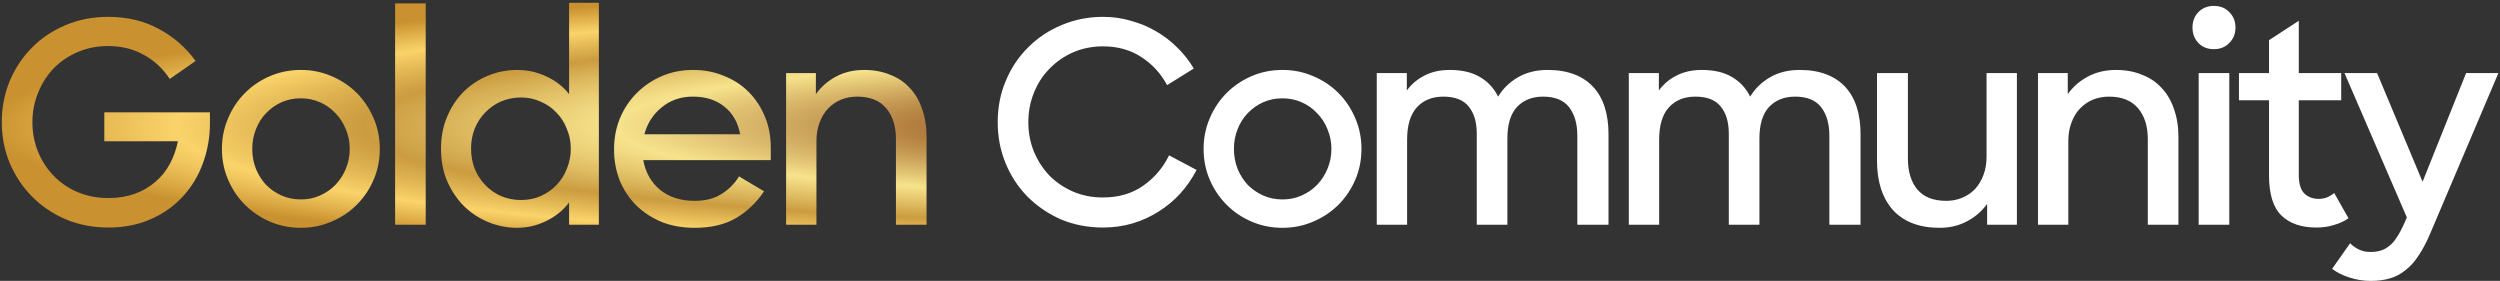
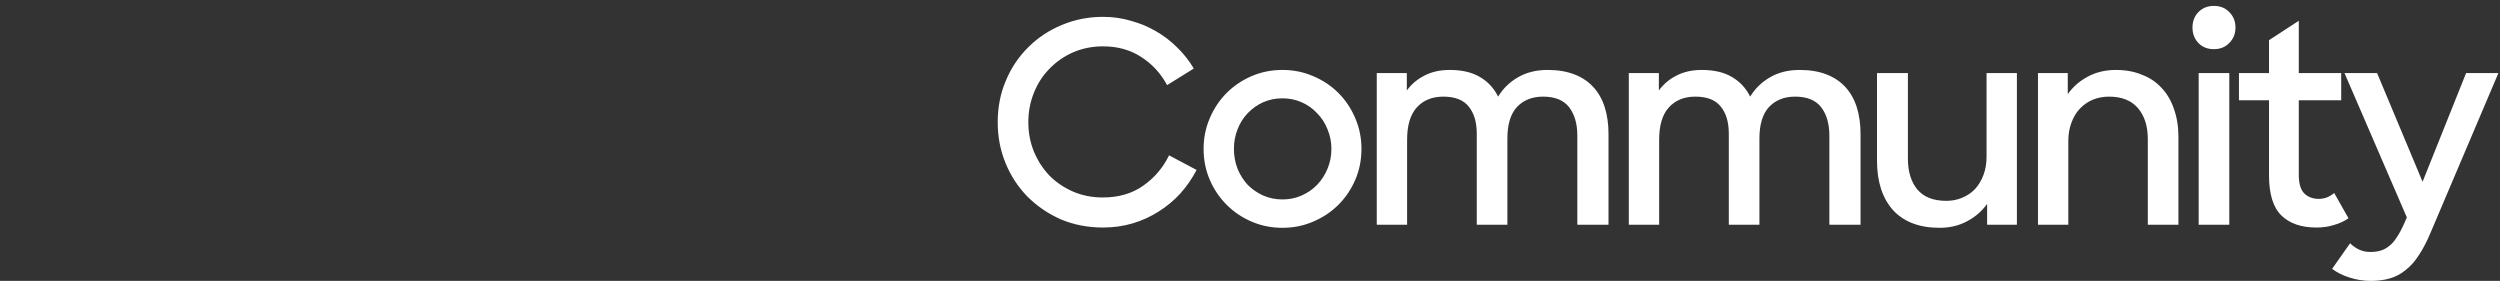
<svg xmlns="http://www.w3.org/2000/svg" width="534" height="60" viewBox="0 0 534 60" fill="none">
  <rect x="0" y="0" width="534" height="60" fill="#333333" stroke="none" />
-   <path d="M23.121 48.6C19.801 48.6 16.741 48 13.941 46.8C11.181 45.6 8.801 43.98 6.801 41.94C4.801 39.9 3.221 37.52 2.061 34.8C0.941 32.08 0.381 29.18 0.381 26.1C0.381 22.98 0.941 20.06 2.061 17.34C3.221 14.58 4.801 12.2 6.801 10.2C8.801 8.16 11.181 6.56 13.941 5.4C16.741 4.2 19.781 3.6 23.061 3.6C27.181 3.6 30.801 4.46 33.921 6.18C37.081 7.86 39.701 10.14 41.781 13.02L36.261 16.86C34.781 14.62 32.921 12.9 30.681 11.7C28.481 10.46 25.941 9.84 23.061 9.84C20.701 9.84 18.521 10.28 16.521 11.16C14.561 12 12.861 13.16 11.421 14.64C10.021 16.12 8.921 17.86 8.121 19.86C7.321 21.82 6.921 23.9 6.921 26.1C6.921 28.34 7.321 30.44 8.121 32.4C8.921 34.36 10.041 36.08 11.481 37.56C12.921 39.04 14.621 40.2 16.581 41.04C18.581 41.88 20.761 42.3 23.121 42.3C25.201 42.3 27.081 42 28.761 41.4C30.441 40.8 31.901 39.96 33.141 38.88C34.421 37.8 35.461 36.52 36.261 35.04C37.061 33.56 37.641 31.94 38.001 30.18H22.281V24H44.841V26.34C44.841 29.3 44.341 32.14 43.341 34.86C42.381 37.54 40.961 39.9 39.081 41.94C37.241 43.98 34.961 45.6 32.241 46.8C29.561 48 26.521 48.6 23.121 48.6ZM64.265 48.66C61.905 48.66 59.705 48.22 57.665 47.34C55.625 46.46 53.845 45.26 52.325 43.74C50.805 42.22 49.605 40.44 48.725 38.4C47.845 36.36 47.405 34.16 47.405 31.8C47.405 29.48 47.845 27.3 48.725 25.26C49.605 23.18 50.805 21.38 52.325 19.86C53.845 18.34 55.625 17.14 57.665 16.26C59.705 15.38 61.905 14.94 64.265 14.94C66.585 14.94 68.765 15.38 70.805 16.26C72.885 17.14 74.685 18.34 76.205 19.86C77.725 21.38 78.925 23.18 79.805 25.26C80.685 27.3 81.125 29.48 81.125 31.8C81.125 34.16 80.685 36.36 79.805 38.4C78.925 40.44 77.725 42.22 76.205 43.74C74.685 45.26 72.885 46.46 70.805 47.34C68.765 48.22 66.585 48.66 64.265 48.66ZM64.265 42.6C65.745 42.6 67.105 42.32 68.345 41.76C69.625 41.2 70.725 40.44 71.645 39.48C72.605 38.48 73.345 37.34 73.865 36.06C74.425 34.74 74.705 33.32 74.705 31.8C74.705 30.32 74.425 28.92 73.865 27.6C73.345 26.28 72.605 25.14 71.645 24.18C70.725 23.18 69.625 22.4 68.345 21.84C67.065 21.28 65.705 21 64.265 21C62.785 21 61.405 21.28 60.125 21.84C58.885 22.4 57.785 23.18 56.825 24.18C55.905 25.14 55.185 26.28 54.665 27.6C54.145 28.92 53.885 30.32 53.885 31.8C53.885 33.32 54.145 34.74 54.665 36.06C55.185 37.34 55.905 38.48 56.825 39.48C57.785 40.44 58.885 41.2 60.125 41.76C61.405 42.32 62.785 42.6 64.265 42.6ZM84.394 0.72H90.934V48H84.394V0.72ZM110.458 48.66C108.338 48.66 106.298 48.26 104.338 47.46C102.378 46.66 100.638 45.52 99.118 44.04C97.638 42.56 96.438 40.78 95.518 38.7C94.638 36.62 94.198 34.32 94.198 31.8C94.198 29.24 94.638 26.94 95.518 24.9C96.398 22.82 97.578 21.04 99.058 19.56C100.578 18.08 102.318 16.94 104.278 16.14C106.278 15.34 108.358 14.94 110.518 14.94C112.678 14.94 114.738 15.4 116.698 16.32C118.698 17.24 120.318 18.5 121.558 20.1V0.6H127.918V48H121.558V43.26C120.278 44.94 118.638 46.26 116.638 47.22C114.678 48.18 112.618 48.66 110.458 48.66ZM111.298 42.72C112.818 42.72 114.218 42.44 115.498 41.88C116.818 41.28 117.938 40.5 118.858 39.54C119.818 38.54 120.558 37.38 121.078 36.06C121.638 34.7 121.918 33.26 121.918 31.74C121.918 30.26 121.638 28.86 121.078 27.54C120.558 26.18 119.818 25.02 118.858 24.06C117.938 23.06 116.818 22.28 115.498 21.72C114.218 21.12 112.818 20.82 111.298 20.82C109.778 20.82 108.358 21.1 107.038 21.66C105.758 22.22 104.638 23 103.678 24C102.718 24.96 101.958 26.12 101.398 27.48C100.878 28.8 100.618 30.22 100.618 31.74C100.618 33.26 100.878 34.7 101.398 36.06C101.958 37.38 102.718 38.54 103.678 39.54C104.638 40.54 105.758 41.32 107.038 41.88C108.358 42.44 109.778 42.72 111.298 42.72ZM148.379 48.66C145.779 48.66 143.419 48.24 141.299 47.4C139.219 46.52 137.419 45.34 135.899 43.86C134.379 42.34 133.199 40.56 132.359 38.52C131.559 36.48 131.159 34.28 131.159 31.92C131.159 29.52 131.579 27.3 132.419 25.26C133.299 23.18 134.499 21.38 136.019 19.86C137.539 18.34 139.319 17.14 141.359 16.26C143.399 15.38 145.619 14.94 148.019 14.94C150.419 14.94 152.619 15.36 154.619 16.2C156.659 17 158.419 18.14 159.899 19.62C161.379 21.1 162.539 22.86 163.379 24.9C164.219 26.9 164.639 29.1 164.639 31.5V34.2H137.399C137.879 36.84 139.079 38.96 140.999 40.56C142.919 42.12 145.379 42.9 148.379 42.9C150.659 42.9 152.559 42.42 154.079 41.46C155.639 40.5 156.899 39.24 157.859 37.68L163.199 40.86C161.639 43.22 159.659 45.12 157.259 46.56C154.859 47.96 151.899 48.66 148.379 48.66ZM148.019 20.64C145.419 20.64 143.199 21.4 141.359 22.92C139.519 24.4 138.279 26.32 137.639 28.68H158.099C157.619 26.12 156.479 24.14 154.679 22.74C152.919 21.34 150.699 20.64 148.019 20.64ZM167.913 15.6H174.273V20.1C175.393 18.54 176.813 17.3 178.533 16.38C180.293 15.42 182.313 14.94 184.593 14.94C186.633 14.94 188.473 15.28 190.113 15.96C191.793 16.6 193.193 17.54 194.313 18.78C195.473 19.98 196.353 21.48 196.953 23.28C197.593 25.04 197.913 27.02 197.913 29.22V48H191.373V29.7C191.373 26.94 190.673 24.74 189.273 23.1C187.873 21.46 185.813 20.64 183.093 20.64C181.853 20.64 180.693 20.86 179.613 21.3C178.573 21.74 177.653 22.38 176.853 23.22C176.093 24.02 175.493 25.02 175.053 26.22C174.613 27.38 174.393 28.68 174.393 30.12V48H167.913V15.6Z" fill="url(#paint0_radial_0_102)" />
  <path d="M235.612 48.6C232.372 48.6 229.372 48.02 226.612 46.86C223.892 45.66 221.512 44.04 219.472 42C217.472 39.96 215.912 37.58 214.792 34.86C213.672 32.14 213.112 29.22 213.112 26.1C213.112 22.9 213.692 19.94 214.852 17.22C216.012 14.46 217.612 12.08 219.652 10.08C221.692 8.04 224.072 6.46 226.792 5.34C229.552 4.18 232.492 3.6 235.612 3.6C237.692 3.6 239.672 3.88 241.552 4.44C243.472 4.96 245.252 5.7 246.892 6.66C248.572 7.62 250.092 8.78 251.452 10.14C252.852 11.5 254.032 13 254.992 14.64L249.292 18.18C247.932 15.66 246.092 13.66 243.772 12.18C241.452 10.66 238.732 9.9 235.612 9.9C233.332 9.9 231.212 10.32 229.252 11.16C227.332 12 225.652 13.16 224.212 14.64C222.772 16.08 221.652 17.8 220.852 19.8C220.052 21.76 219.652 23.86 219.652 26.1C219.652 28.34 220.052 30.44 220.852 32.4C221.652 34.32 222.752 36.02 224.152 37.5C225.592 38.94 227.272 40.08 229.192 40.92C231.152 41.76 233.272 42.18 235.552 42.18C238.952 42.18 241.832 41.34 244.192 39.66C246.592 37.98 248.432 35.82 249.712 33.18L255.592 36.3C254.632 38.14 253.472 39.82 252.112 41.34C250.752 42.82 249.212 44.1 247.492 45.18C245.812 46.26 243.972 47.1 241.972 47.7C239.972 48.3 237.852 48.6 235.612 48.6ZM273.948 48.66C271.588 48.66 269.388 48.22 267.348 47.34C265.308 46.46 263.528 45.26 262.008 43.74C260.488 42.22 259.288 40.44 258.408 38.4C257.528 36.36 257.088 34.16 257.088 31.8C257.088 29.48 257.528 27.3 258.408 25.26C259.288 23.18 260.488 21.38 262.008 19.86C263.528 18.34 265.308 17.14 267.348 16.26C269.388 15.38 271.588 14.94 273.948 14.94C276.268 14.94 278.448 15.38 280.488 16.26C282.568 17.14 284.368 18.34 285.888 19.86C287.408 21.38 288.608 23.18 289.488 25.26C290.368 27.3 290.808 29.48 290.808 31.8C290.808 34.16 290.368 36.36 289.488 38.4C288.608 40.44 287.408 42.22 285.888 43.74C284.368 45.26 282.568 46.46 280.488 47.34C278.448 48.22 276.268 48.66 273.948 48.66ZM273.948 42.6C275.428 42.6 276.788 42.32 278.028 41.76C279.308 41.2 280.408 40.44 281.328 39.48C282.288 38.48 283.028 37.34 283.548 36.06C284.108 34.74 284.388 33.32 284.388 31.8C284.388 30.32 284.108 28.92 283.548 27.6C283.028 26.28 282.288 25.14 281.328 24.18C280.408 23.18 279.308 22.4 278.028 21.84C276.748 21.28 275.388 21 273.948 21C272.468 21 271.088 21.28 269.808 21.84C268.568 22.4 267.468 23.18 266.508 24.18C265.588 25.14 264.868 26.28 264.348 27.6C263.828 28.92 263.568 30.32 263.568 31.8C263.568 33.32 263.828 34.74 264.348 36.06C264.868 37.34 265.588 38.48 266.508 39.48C267.468 40.44 268.568 41.2 269.808 41.76C271.088 42.32 272.468 42.6 273.948 42.6ZM294.077 15.6H300.497V19.32C301.497 17.96 302.757 16.9 304.277 16.14C305.797 15.34 307.597 14.94 309.677 14.94C312.277 14.94 314.417 15.44 316.097 16.44C317.817 17.44 319.117 18.84 319.997 20.64C321.037 18.92 322.457 17.54 324.257 16.5C326.057 15.46 328.157 14.94 330.557 14.94C332.757 14.94 334.677 15.26 336.317 15.9C337.957 16.54 339.317 17.46 340.397 18.66C341.477 19.86 342.277 21.3 342.797 22.98C343.317 24.66 343.577 26.54 343.577 28.62V48H336.917V28.98C336.917 26.46 336.337 24.44 335.177 22.92C334.017 21.4 332.157 20.64 329.597 20.64C327.277 20.64 325.417 21.38 324.017 22.86C322.657 24.34 321.977 26.58 321.977 29.58V48H315.437V28.56C315.437 26.08 314.857 24.14 313.697 22.74C312.577 21.34 310.777 20.64 308.297 20.64C305.897 20.64 303.997 21.42 302.597 22.98C301.237 24.5 300.557 26.8 300.557 29.88V48H294.077V15.6ZM347.913 15.6H354.333V19.32C355.333 17.96 356.593 16.9 358.113 16.14C359.633 15.34 361.433 14.94 363.513 14.94C366.113 14.94 368.253 15.44 369.933 16.44C371.653 17.44 372.953 18.84 373.833 20.64C374.873 18.92 376.293 17.54 378.093 16.5C379.893 15.46 381.993 14.94 384.393 14.94C386.593 14.94 388.513 15.26 390.153 15.9C391.793 16.54 393.153 17.46 394.233 18.66C395.313 19.86 396.113 21.3 396.633 22.98C397.153 24.66 397.413 26.54 397.413 28.62V48H390.753V28.98C390.753 26.46 390.173 24.44 389.013 22.92C387.853 21.4 385.993 20.64 383.433 20.64C381.113 20.64 379.253 21.38 377.853 22.86C376.493 24.34 375.813 26.58 375.813 29.58V48H369.273V28.56C369.273 26.08 368.693 24.14 367.533 22.74C366.413 21.34 364.613 20.64 362.133 20.64C359.733 20.64 357.833 21.42 356.433 22.98C355.073 24.5 354.393 26.8 354.393 29.88V48H347.913V15.6ZM414.308 48.66C409.988 48.66 406.668 47.4 404.348 44.88C402.068 42.32 400.928 38.8 400.928 34.32V15.6H407.528V33.9C407.528 36.66 408.208 38.86 409.568 40.5C410.928 42.1 412.988 42.9 415.748 42.9C416.948 42.9 418.068 42.68 419.108 42.24C420.188 41.8 421.108 41.18 421.868 40.38C422.628 39.54 423.228 38.54 423.668 37.38C424.108 36.22 424.328 34.92 424.328 33.48V15.6H430.808V48H424.448V43.56C423.328 45.12 421.888 46.36 420.128 47.28C418.408 48.2 416.468 48.66 414.308 48.66ZM435.312 15.6H441.672V20.1C442.792 18.54 444.212 17.3 445.932 16.38C447.692 15.42 449.712 14.94 451.992 14.94C454.032 14.94 455.872 15.28 457.512 15.96C459.192 16.6 460.592 17.54 461.712 18.78C462.872 19.98 463.752 21.48 464.352 23.28C464.992 25.04 465.312 27.02 465.312 29.22V48H458.772V29.7C458.772 26.94 458.072 24.74 456.672 23.1C455.272 21.46 453.212 20.64 450.492 20.64C449.252 20.64 448.092 20.86 447.012 21.3C445.972 21.74 445.052 22.38 444.252 23.22C443.492 24.02 442.892 25.02 442.452 26.22C442.012 27.38 441.792 28.68 441.792 30.12V48H435.312V15.6ZM469.636 15.6H476.176V48H469.636V15.6ZM468.316 5.88C468.316 4.56 468.736 3.46 469.576 2.58C470.456 1.7 471.556 1.26 472.876 1.26C474.236 1.26 475.336 1.7 476.176 2.58C477.056 3.46 477.496 4.56 477.496 5.88C477.496 7.2 477.056 8.3 476.176 9.18C475.336 10.06 474.236 10.5 472.876 10.5C471.516 10.5 470.416 10.06 469.576 9.18C468.736 8.3 468.316 7.2 468.316 5.88ZM478.24 15.6H484.66V8.58L491.02 4.44V15.6H500.08V21.42H491.02V37.38C491.02 39.18 491.4 40.48 492.16 41.28C492.96 42.08 494 42.48 495.28 42.48C496.52 42.48 497.62 42.06 498.58 41.22L501.64 46.62C500.72 47.26 499.68 47.74 498.52 48.06C497.4 48.42 496.16 48.6 494.8 48.6C491.56 48.6 489.06 47.74 487.3 46.02C485.54 44.3 484.66 41.44 484.66 37.44V21.42H478.24V15.6ZM506.363 60C504.843 60 503.343 59.76 501.863 59.28C500.423 58.84 499.183 58.22 498.143 57.42L501.983 51.96C502.543 52.52 503.163 52.96 503.843 53.28C504.563 53.64 505.383 53.82 506.303 53.82C507.143 53.82 507.883 53.72 508.523 53.52C509.203 53.32 509.823 52.98 510.383 52.5C510.943 52.06 511.463 51.46 511.943 50.7C512.463 49.94 512.983 48.98 513.503 47.82L514.103 46.44L500.783 15.6H507.743L517.463 38.82L526.763 15.6H533.663L519.203 49.62C518.403 51.54 517.563 53.16 516.683 54.48C515.843 55.8 514.903 56.86 513.863 57.66C512.863 58.5 511.743 59.1 510.503 59.46C509.303 59.82 507.923 60 506.363 60Z" fill="white" />
  <defs>
    <radialGradient id="paint0_radial_0_102" cx="0" cy="0" r="1" gradientUnits="userSpaceOnUse" gradientTransform="translate(266 27) scale(269 30)">
      <stop stop-color="#7D4613" />
      <stop offset="0.1" stop-color="#CE9141" />
      <stop offset="0.2" stop-color="#A1642B" />
      <stop offset="0.5" stop-color="#F7E38C" />
      <stop offset="0.7" stop-color="#CB9C40" />
      <stop offset="0.85" stop-color="#FAD36A" />
      <stop offset="1" stop-color="#C9912F" />
    </radialGradient>
  </defs>
</svg>